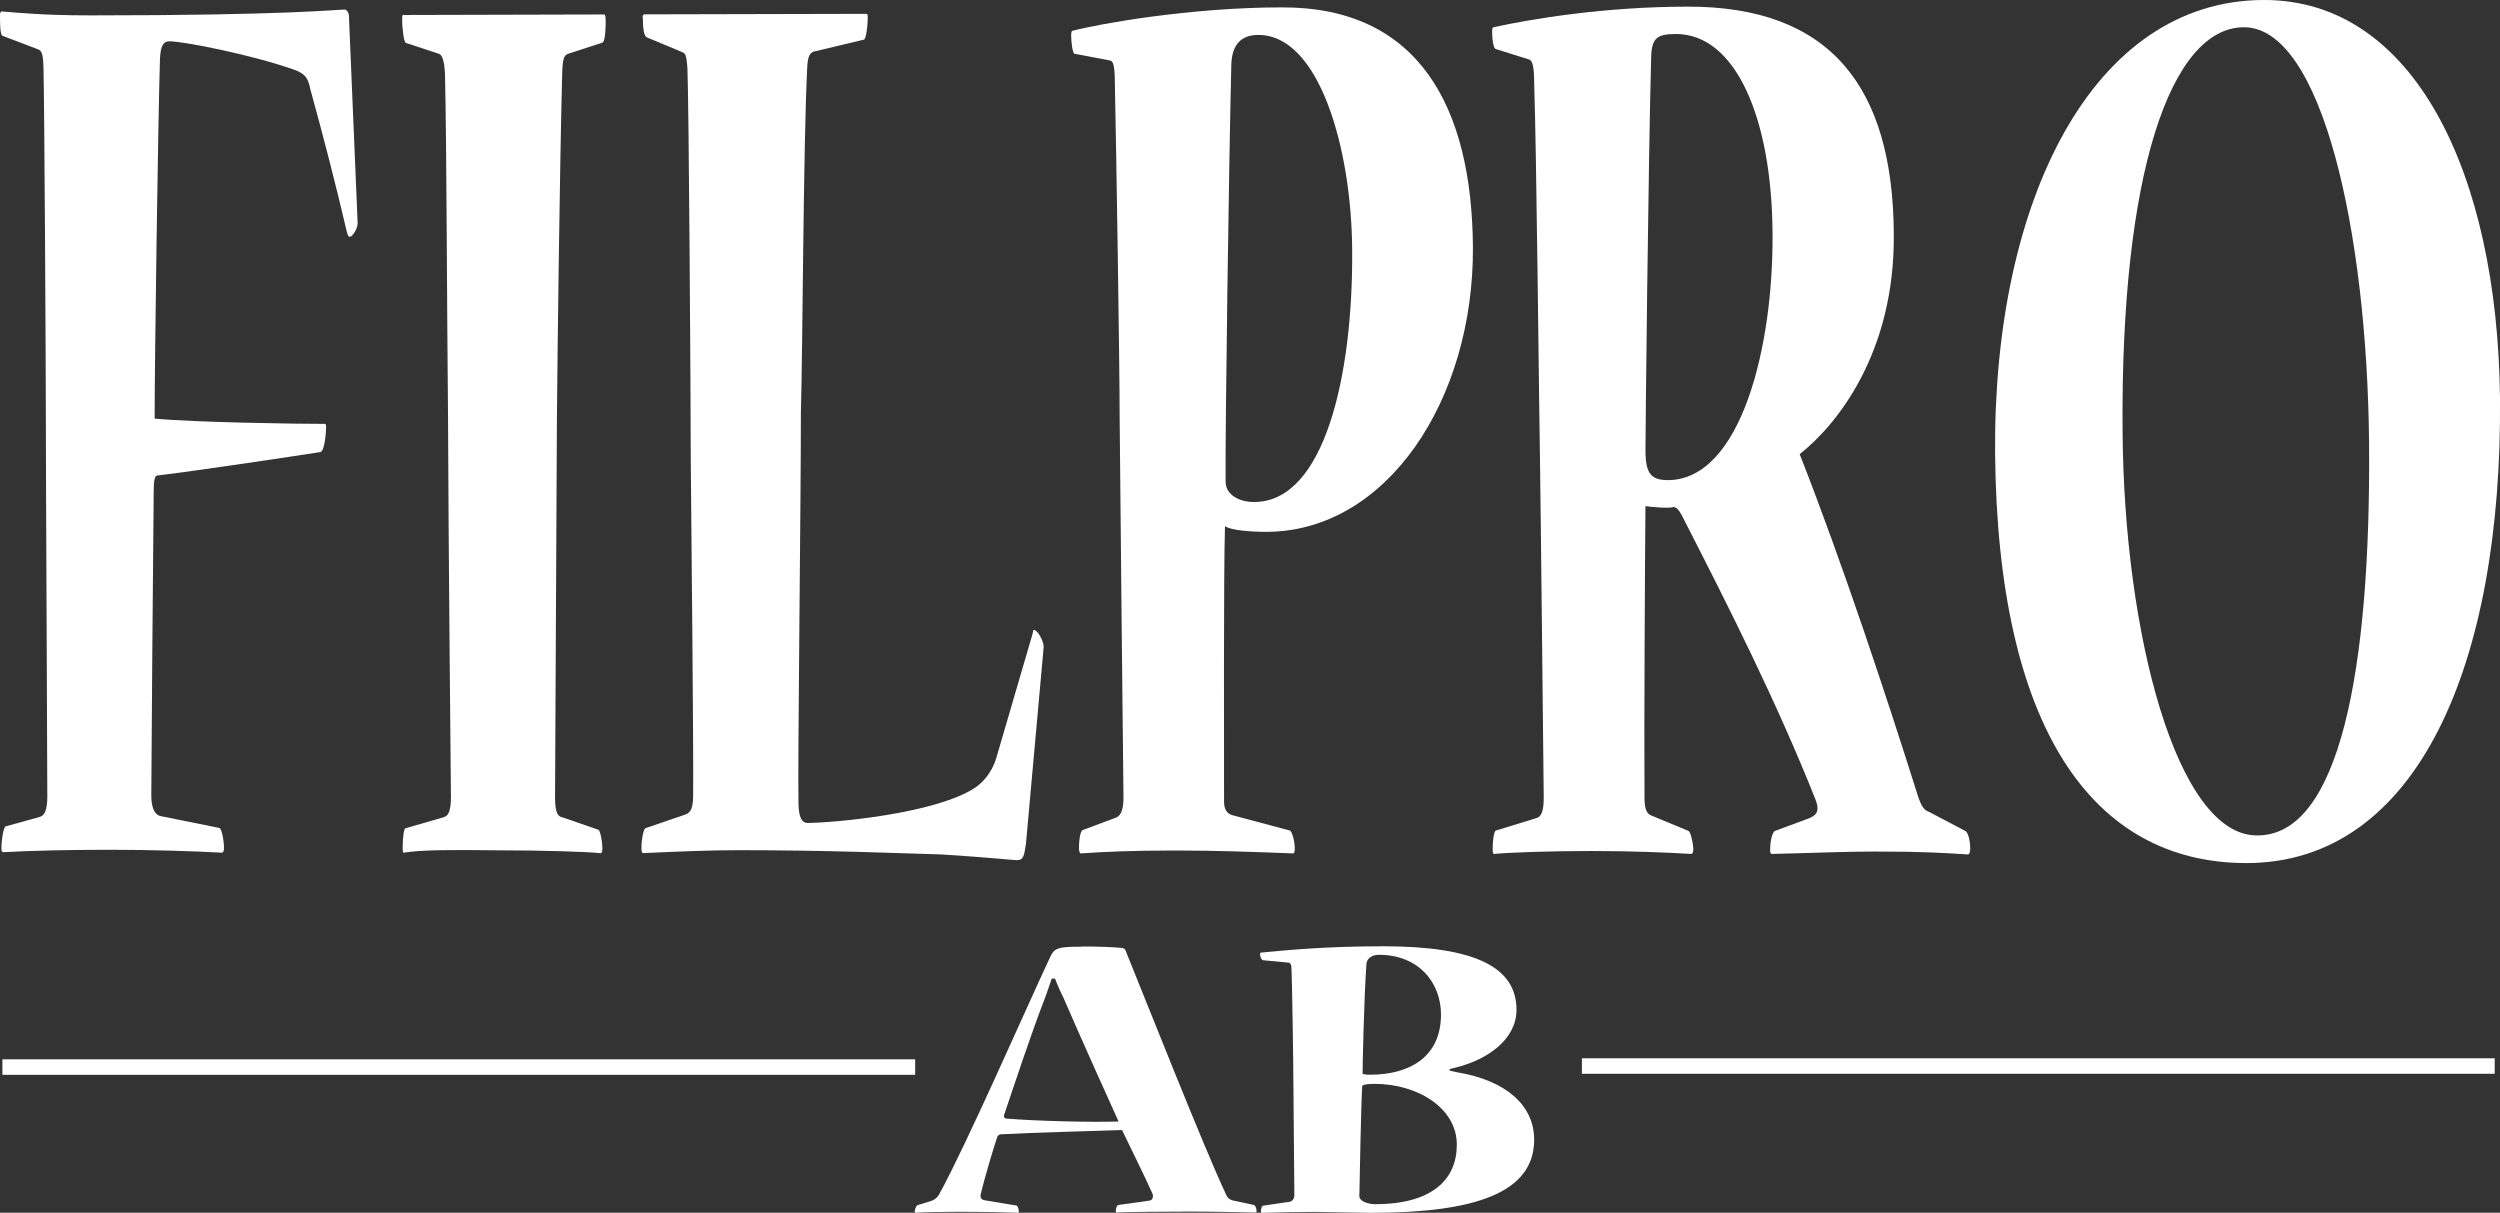
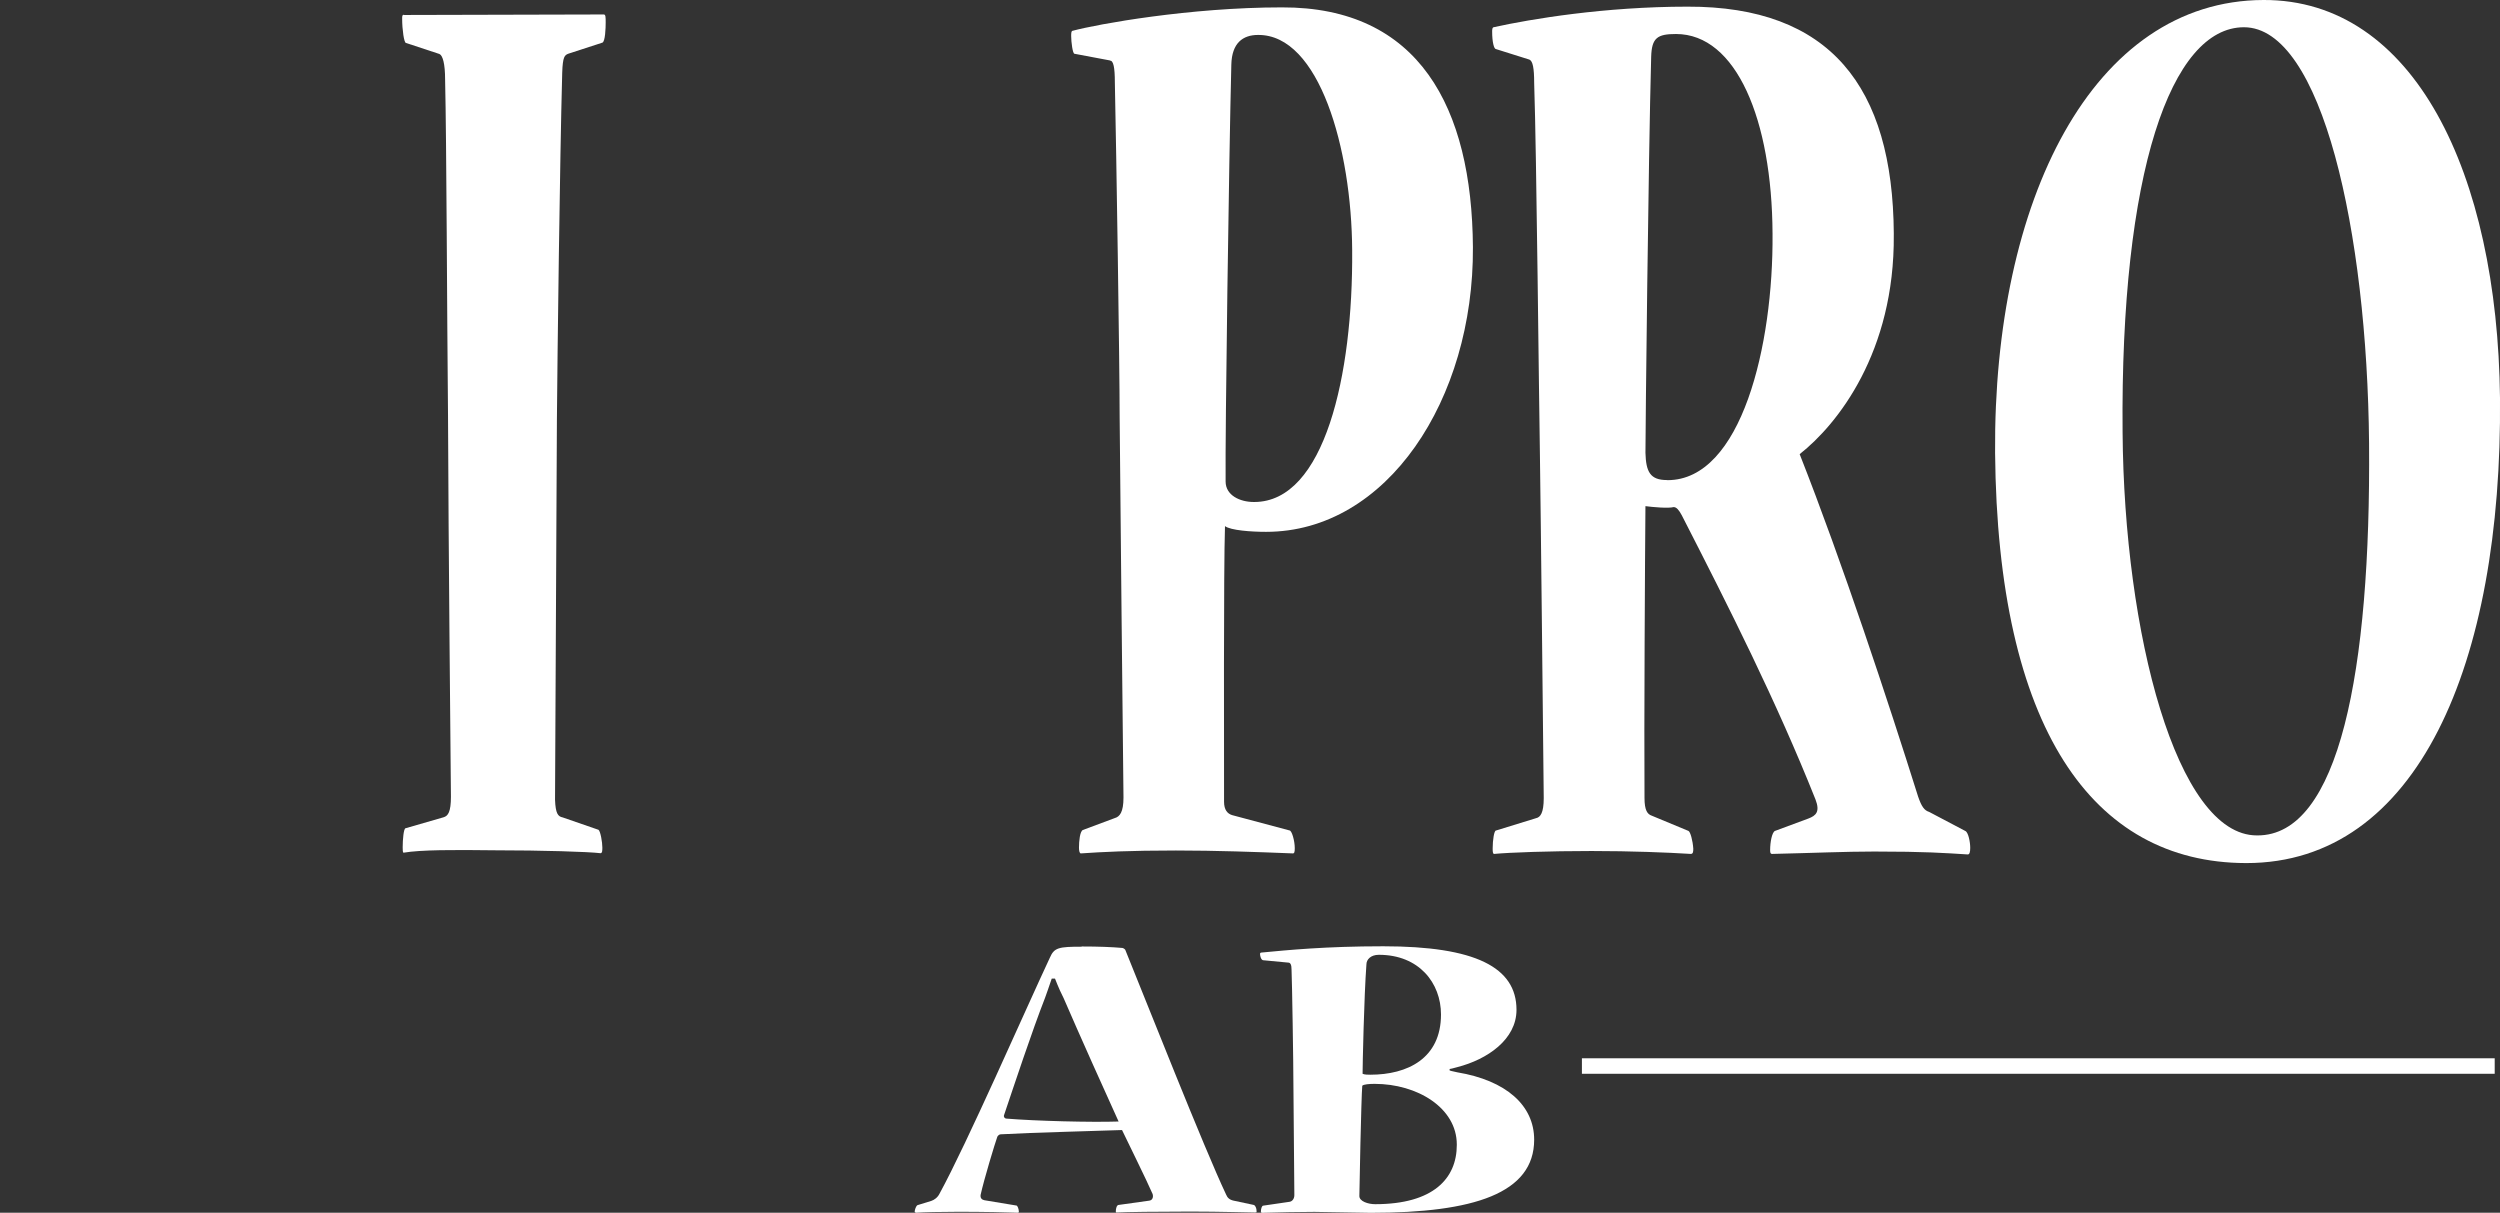
<svg xmlns="http://www.w3.org/2000/svg" id="Layer_1" data-name="Layer 1" viewBox="0 0 240.39 116.61">
  <rect x="0" y="0" width="240.39" height="116.61" fill="#333333" stroke="none" />
  <defs>
    <style>
      .cls-1 {
        fill-rule: evenodd;
      }

      .cls-1, .cls-2 {
        fill: #fff;
      }
    </style>
  </defs>
  <path class="cls-1" d="M101.45,94.11c.32.83.64,1.52.83,1.88,1.38,3.21,4.27,9.64,5.28,11.85-2.62.09-7.99-.05-10.79-.28-.14,0-.28-.14-.23-.32,1.01-2.99,2.66-7.99,3.95-11.3.14-.41.37-1.01.64-1.84h.32ZM104.03,91.03c-2.25,0-2.66.09-3.08,1.06-2.39,5.1-7.99,17.91-10.61,22.69-.18.37-.51.6-.78.69l-1.33.41c-.14.05-.28.46-.28.64,0,0,.05.09.14.09.73-.05,2.3-.09,4.09-.09,2.34,0,4.78.05,5.65.09.14,0,.14-.05.14-.09,0-.28-.14-.6-.23-.6l-3.08-.51c-.23-.05-.41-.18-.37-.51.32-1.47,1.38-4.96,1.61-5.6.05-.09.18-.23.32-.23,3.26-.18,9.23-.32,11.67-.41.41.87,2.39,4.87,2.94,6.15.09.28,0,.6-.32.64l-2.94.41c-.18,0-.28.32-.28.64,0,.05,0,.09.09.09.83-.05,3.95-.09,7.07-.09,2.94,0,5.7.09,6.2.09.14,0,.18,0,.18-.09,0-.37-.14-.6-.28-.64l-1.93-.41c-.41-.09-.6-.28-.73-.6-2.07-4.36-7.76-18.78-9.69-23.52-.05-.09-.23-.18-.28-.18-1.01-.09-2.3-.14-3.86-.14h-.05Z" />
  <path class="cls-1" d="M140.08,110.09c0,3.22-2.25,5.7-7.85,5.7-.69,0-1.52-.28-1.52-.78,0-.41.18-9.51.28-10.61.14-.14.69-.18,1.19-.18,4.09,0,7.9,2.3,7.9,5.83v.05ZM132.59,91.81c3.86,0,5.97,2.71,5.97,5.74,0,4.23-3.22,5.79-6.8,5.79-.23,0-.55,0-.74-.09,0-.73.14-7.44.37-10.52,0-.46.41-.92,1.19-.92ZM139.39,102.79c.32-.05.55-.14.74-.18,2.89-.74,5.69-2.66,5.69-5.51,0-4.09-3.95-6.11-12.81-6.11-5.56,0-9.23.37-11.67.6-.14,0-.18.05-.18.14,0,.18.09.55.28.6l2.43.23c.23,0,.32.23.32.69.05,1.01.18,9.09.18,11.11,0,1.88.09,8.59.09,10.56,0,.32-.18.6-.46.64l-2.53.37c-.14,0-.23.32-.23.6,0,.05.05.09.14.09,1.33-.05,3.9-.09,5.01-.09,1.01,0,4.46.09,5.42.09,9.92,0,15.71-1.88,15.71-7.03,0-3.31-2.71-5.7-7.39-6.48-.14-.05-.51-.09-.74-.18v-.14Z" />
-   <rect class="cls-2" x=".23" y="101.86" width="87.77" height="1.49" />
-   <path class="cls-1" d="M33.57,1.7c0-.55-.28-.78-.41-.78-.41,0-1.84.14-5.47.28-3.72.14-9.51.28-18.88.28C6.43,1.47,4.41,1.47.18,1.1c-.18,0-.18.28-.18.41,0,.64,0,1.79.23,1.93l3.4,1.29c.32.14.51.28.55,1.7.09,3.12.23,28.98.23,33.94,0,5.7.14,31.64.14,36.24,0,1.29-.28,1.79-.69,1.93l-3.31.92c-.18,0-.41,1.19-.41,2.11,0,.23,0,.37.23.37,2.53-.14,6.29-.23,10.06-.23,4.18,0,8.4.14,10.88.28.14,0,.23-.14.23-.41,0-.78-.23-1.97-.46-1.97l-5.7-1.15c-.46-.14-.83-.69-.83-1.97,0-2.07.18-24.94.23-29.21,0-1.06.09-1.56.37-1.56,4.5-.55,13-1.84,15.66-2.25.41-.09.55-1.93.55-2.43,0-.14,0-.28-.14-.28-2.62,0-12.54-.14-16.35-.51,0-5.37.32-28.25.51-34.49.05-1.29.28-1.79.92-1.79,1.29,0,7.99,1.29,12.17,2.8.96.41,1.15.78,1.38,1.84,1.29,4.68,2.43,9.09,3.49,13.64.14.51.18.51.32.51.23,0,.73-.78.73-1.29l-.83-19.75Z" />
  <path class="cls-1" d="M38.85,1.42c-.18,0-.18.14-.18.37,0,1.06.18,2.34.37,2.34l3.21,1.06c.32.14.55.92.55,2.48.14,5.97.18,22.37.28,32.29.05,13.04.23,31.05.28,36.65,0,1.47-.28,1.84-.69,1.97l-3.67,1.06c-.18,0-.28,1.06-.28,1.84,0,.23,0,.51.09.51,1.65-.28,4.78-.28,8.73-.23,4.59,0,9.09.14,10.2.28.18,0,.18-.28.18-.55,0-.51-.18-1.56-.37-1.7l-3.44-1.19c-.46-.09-.69-.37-.74-1.7,0-1.01.14-30.31.18-36.56.05-6.11.28-24.89.51-33.34.05-1.56.23-1.7.6-1.84l3.26-1.06c.28-.09.32-1.42.32-1.93s0-.78-.18-.78l-19.2.05Z" />
-   <path class="cls-1" d="M62,1.38c-.23,0-.23.23-.18.51,0,.78.09,1.56.37,1.7l3.4,1.42c.28.14.41.14.51,1.56.14,3.12.32,32.56.32,37.52.05,5.74.28,28.11.23,32.42,0,1.42-.37,1.7-.83,1.84l-3.77,1.29c-.18.14-.37,1.06-.37,1.84,0,.28,0,.55.18.55,3.12-.14,6.38-.28,9.09-.28,8.59,0,15.11.28,19.57.41,4.5.28,6.89.55,7.26.55.64,0,.69-.41.87-1.56l1.7-18.88c.05-.51-.46-1.42-.69-1.56-.28-.28-.32-.14-.37.23l-3.49,11.94c-.46,1.56-1.47,2.48-2.02,2.85-3.81,2.53-13.73,3.4-16.17,3.4-.46,0-.83-.51-.83-1.93-.09-3.17.23-28.38.23-37.52.18-6.43.23-25.31.6-33.02.05-1.42.32-1.56.64-1.7l4.82-1.15c.18,0,.37-1.19.37-2.2,0-.14,0-.28-.18-.28l-21.26.05Z" />
  <path class="cls-1" d="M120.56,48.27c-1.33,0-2.71-.64-2.71-1.97-.05-4.68.32-30.96.55-40.09.05-2.07,1.1-2.85,2.57-2.85,5.88-.05,9,10.93,9.05,20.71.09,12.03-2.66,24.2-9.42,24.2h-.05ZM106.74,5.83c.32,0,.46.64.46,2.11.14,6.61.46,27.14.46,32.1.05,6.15.32,32.56.37,36.65,0,1.42-.37,1.84-.83,1.97l-3.08,1.15c-.28.14-.37,1.06-.37,1.7,0,.28.05.55.18.55,2.02-.14,4.73-.28,9.14-.28,3.81,0,7.72.14,11.25.28.14,0,.18-.14.18-.51,0-.69-.28-1.7-.51-1.7l-5.51-1.47c-.46-.14-.78-.51-.78-1.29,0-3.95-.05-22.41.09-26.5.55.41,2.53.55,3.95.55,11.62,0,19.98-12.72,19.89-27.37-.09-13.46-5.19-23.1-18.37-23.06-8.86,0-17.73,1.61-20.12,2.25-.14,0-.14.28-.14.51,0,.55.14,1.7.32,1.7l3.4.64Z" />
  <path class="cls-1" d="M160.29,46.16c-1.61,0-2.02-.78-2.07-2.62,0-2.2.28-28.25.55-38.07.05-1.84.6-2.2,2.39-2.2,5.79,0,9.23,8.22,9.28,19.2.09,10.75-2.99,23.7-10.1,23.7h-.05ZM182.1,22.46c-.09-14.15-6.15-21.86-19.84-21.82-7.95,0-15.06,1.19-18.6,1.97-.18,0-.18.28-.18.41,0,1.06.18,1.7.37,1.7l3.21,1.01c.32.14.46.78.46,2.25.23,6.8.46,30.59.55,35.55.09,6.06.32,28.47.37,33.21,0,1.42-.32,1.84-.73,1.93l-3.86,1.19c-.18,0-.32.92-.32,1.7,0,.28,0,.55.14.55,1.47-.14,5.33-.28,9.37-.28,3.81,0,7.3.14,9.55.28.23,0,.23-.28.23-.51-.05-.78-.28-1.61-.46-1.7l-3.54-1.47c-.41-.14-.69-.51-.69-1.7-.05-6.57.05-23.74.09-28.06.69.09,2.2.23,2.71.09.28,0,.51.28.78.78,4.59,8.96,9.09,17.87,12.86,27.33.46,1.19.05,1.56-.69,1.84l-3.21,1.19c-.28.14-.46,1.06-.46,1.84,0,.14,0,.37.18.37,3.95-.09,7.07-.23,9.83-.23,4.91,0,6.75.14,9,.28.18,0,.23-.28.23-.64,0-.55-.18-1.47-.46-1.61l-3.49-1.84c-.46-.14-.73-.51-1.06-1.47-2.89-9.19-7.3-22.55-11.39-32.93,3.67-2.89,9.14-9.83,9.05-21.08v-.14Z" />
  <path class="cls-1" d="M217.01,80.33c-7.72,0-12.77-19.47-12.91-38.76-.23-25.03,4.68-38.95,11.67-38.95,7.49,0,11.85,19.66,12.03,40,.18,21.95-2.89,37.75-10.75,37.71h-.05ZM216,82.99c16.44,0,24.62-19.11,24.39-44.73C240.15,16.63,232.12-.05,217.65,0c-16.44.05-25.99,19.29-25.81,43.54.23,26.41,9.32,39.41,24.11,39.45h.05Z" />
  <rect class="cls-2" x="152.11" y="101.76" width="87.77" height="1.49" />
</svg>